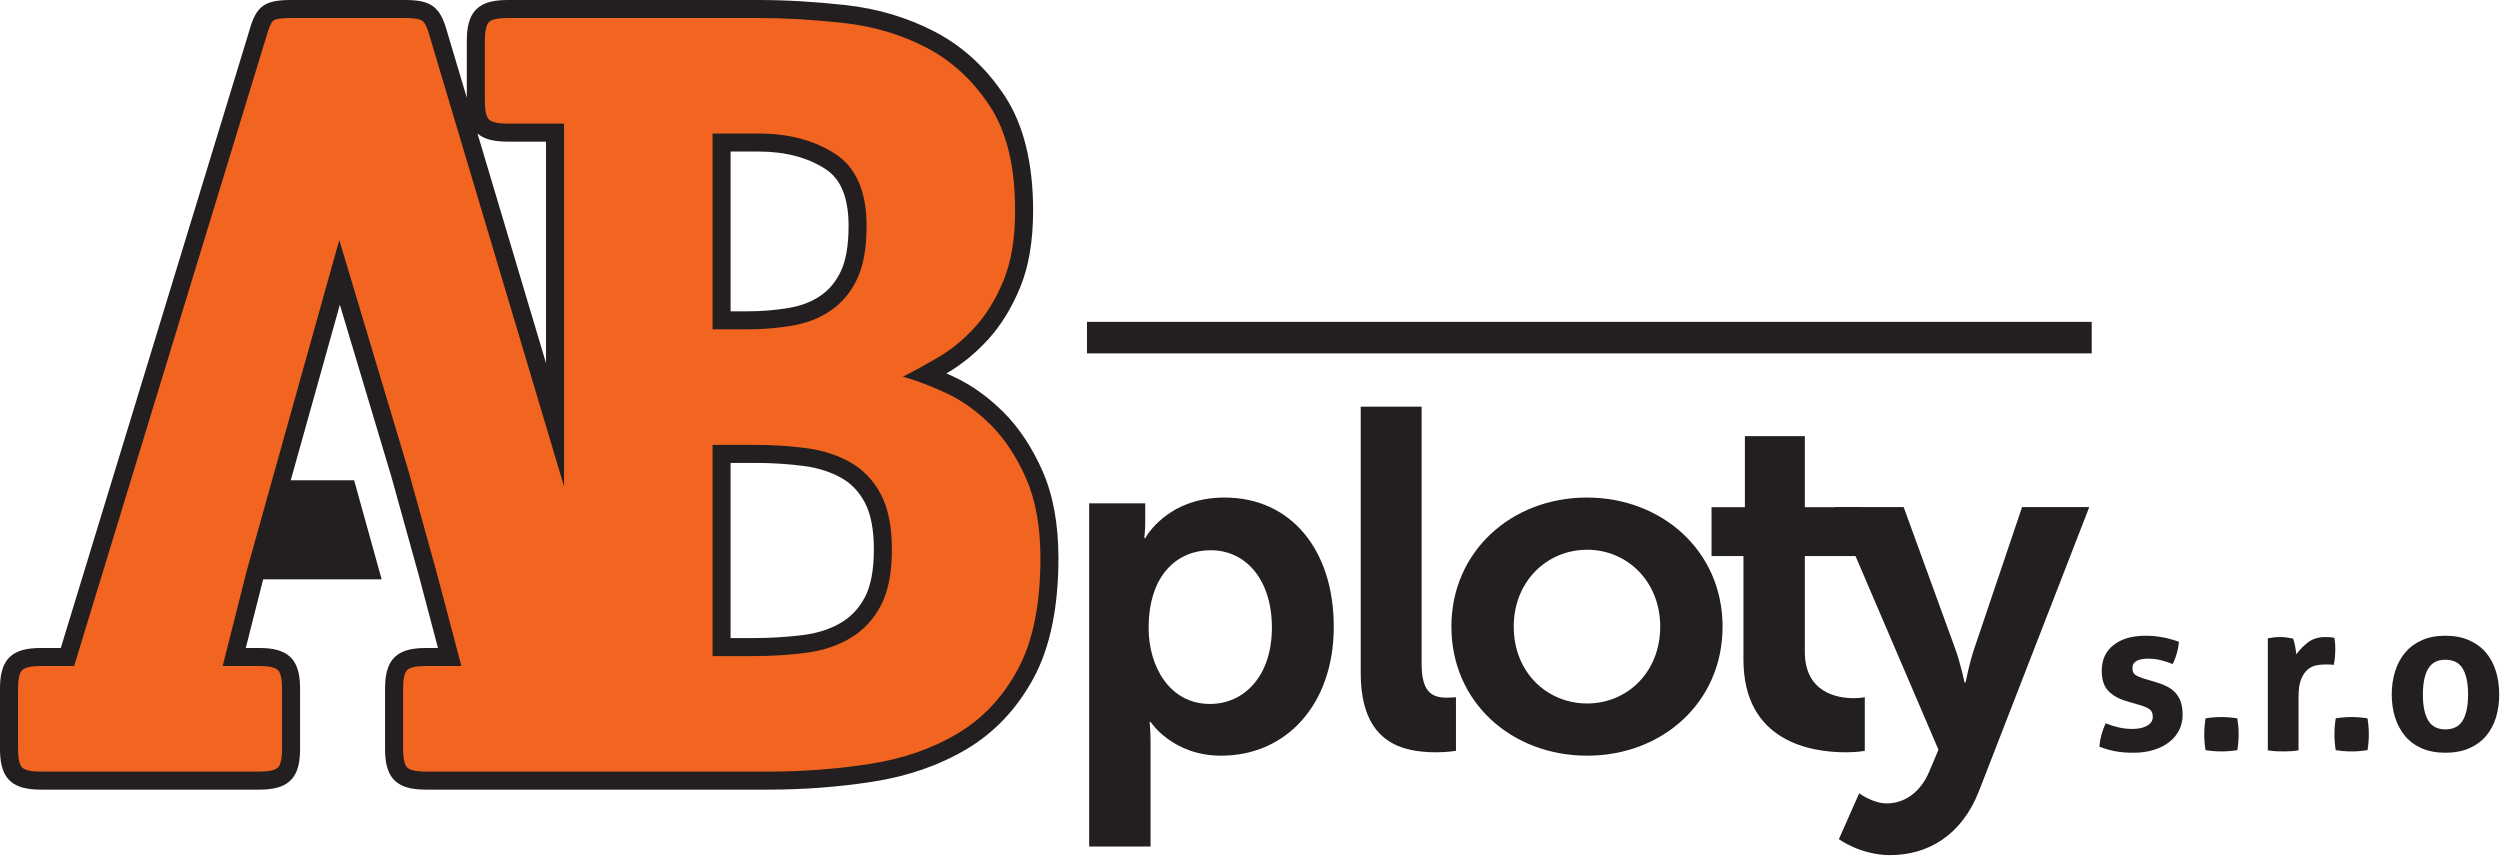
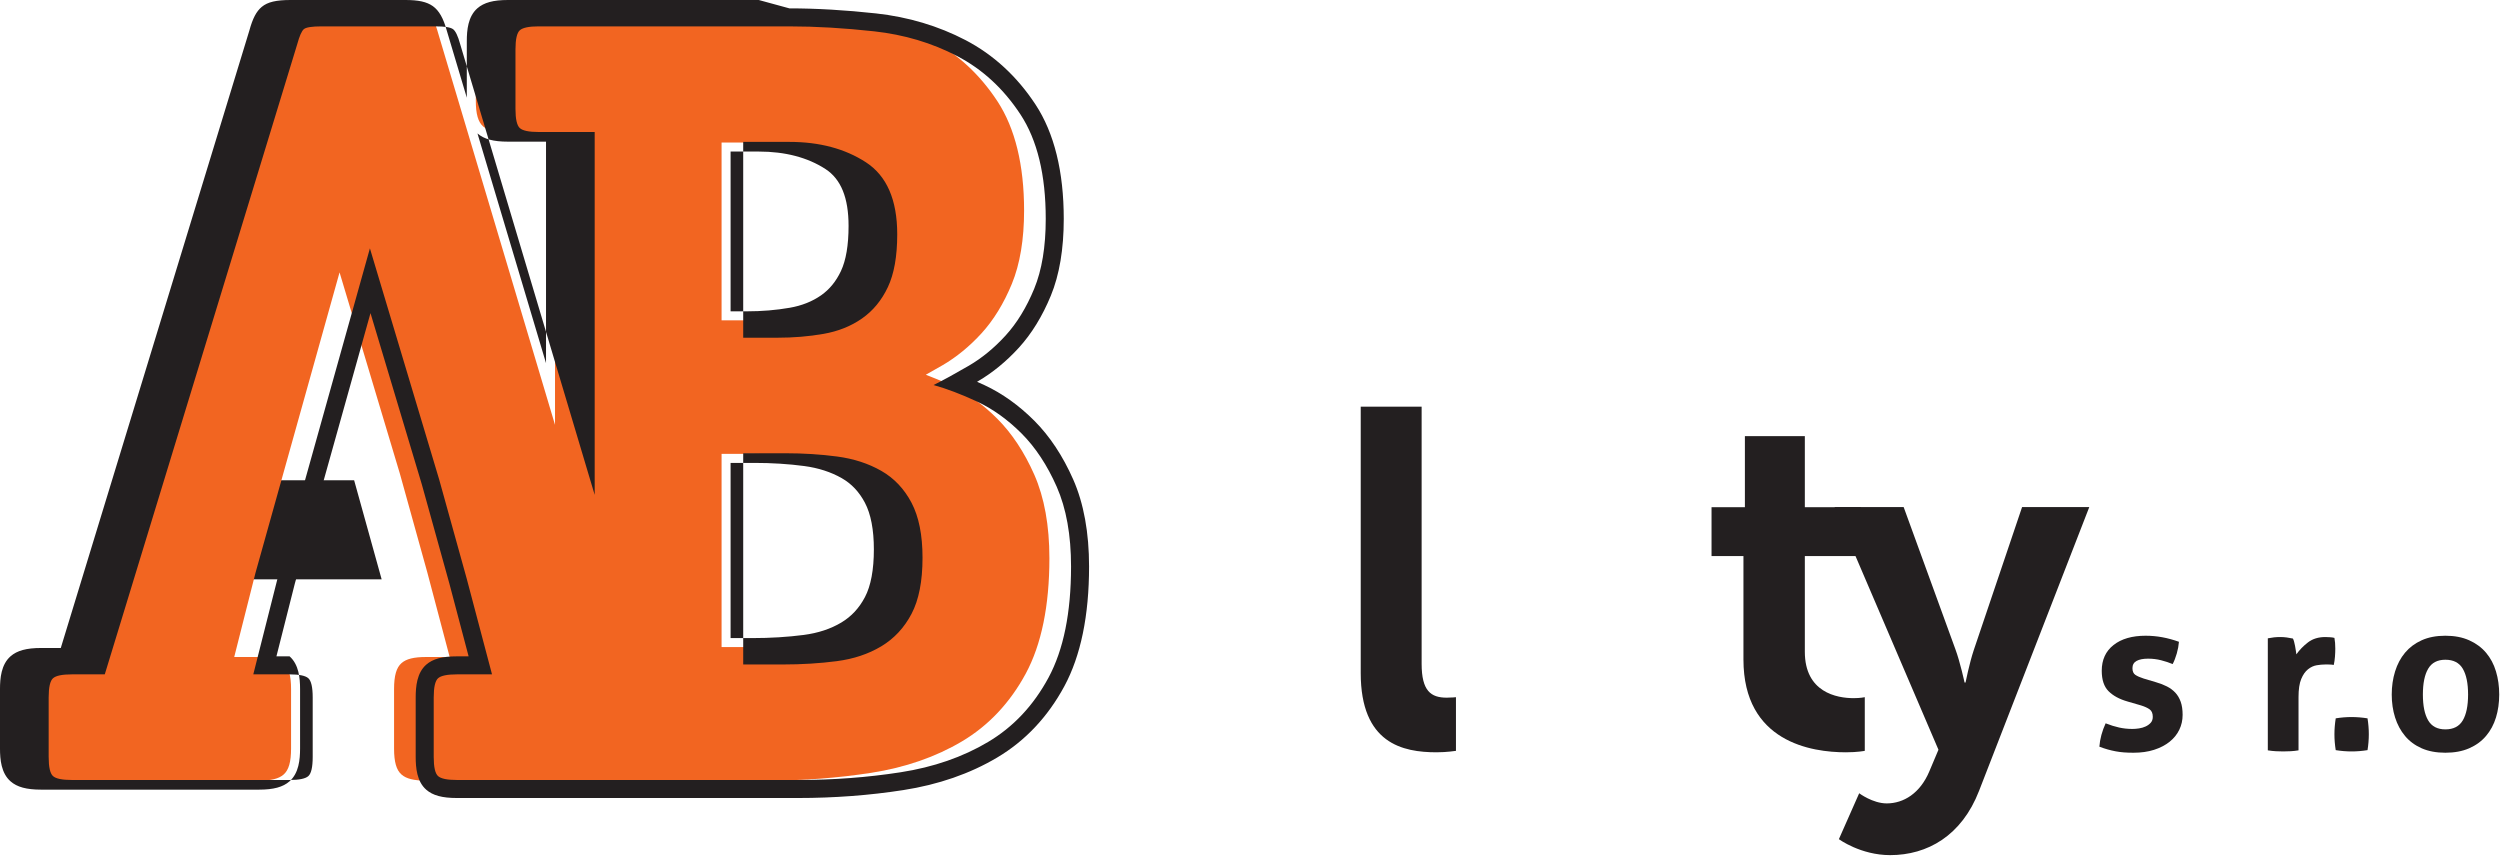
<svg xmlns="http://www.w3.org/2000/svg" width="100%" height="100%" viewBox="0 0 1734 594" version="1.1" xml:space="preserve" style="fill-rule:evenodd;clip-rule:evenodd;stroke-linejoin:round;stroke-miterlimit:1.414;">
  <g id="Layer-1">
    <path d="M245.632,333.132l-63.456,0l-19.15,0l-11.447,68.676l113.128,0l-19.075,-68.676Z" style="fill:#231f20;fill-rule:nonzero;" />
-     <rect x="753.938" y="223.231" width="696.875" height="21.875" style="fill:#231f20;fill-rule:nonzero;" />
    <path d="M517.885,222.195c10.835,0 21.257,-0.866 30.969,-2.575c9.222,-1.609 17.363,-4.856 24.206,-9.647c6.691,-4.681 12.028,-11.175 15.866,-19.3c3.906,-8.287 5.887,-19.715 5.887,-33.953c0,-21.844 -6.181,-36.478 -18.903,-44.741c-13.409,-8.697 -30.106,-13.109 -49.628,-13.109l-25.797,0l0,123.325l17.4,0Zm3.819,226.631c12.872,0 25.178,-0.753 36.584,-2.237c10.785,-1.41 20.372,-4.594 28.497,-9.466c7.863,-4.719 14.144,-11.469 18.666,-20.059c4.584,-8.719 6.909,-20.835 6.909,-36.006c0,-14.654 -2.325,-26.51 -6.909,-35.244c-4.5,-8.541 -10.744,-15.144 -18.556,-19.613c-8.185,-4.662 -17.691,-7.743 -28.244,-9.15c-11.109,-1.481 -23.025,-2.231 -35.425,-2.231l-22.741,0l0,134.006l21.219,0Zm-226.106,92.622c-8.506,0 -13.781,-1.303 -17.103,-4.228c-3.572,-3.116 -5.175,-8.691 -5.175,-18.05l0,-41.2c0,-9.341 1.597,-14.906 5.178,-18.053c3.337,-2.922 8.606,-4.222 17.1,-4.222l16.297,0l-15.475,-58.538l-19.057,-68.603l-41.843,-139.634l-58.285,208.322l-14.778,58.453l17.153,0c8.36,0 13.785,1.334 17.078,4.203c3.604,3.184 5.197,8.747 5.197,18.072l0,41.2c0,9.344 -1.6,14.912 -5.181,18.056c-3.337,2.922 -8.606,4.222 -17.094,4.222l-151.087,0c-8.503,0 -13.781,-1.303 -17.103,-4.228c-3.569,-3.119 -5.172,-8.691 -5.172,-18.05l0,-41.2c0,-9.341 1.597,-14.906 5.175,-18.053c3.337,-2.922 8.609,-4.222 17.1,-4.222l18.265,0l132.185,-432.809c1.919,-7.029 3.89,-11.05 6.544,-13.272c2.896,-2.397 7.587,-3.366 16.221,-3.366l79.36,0c7.684,0 12.44,0.941 15.428,3.047c3.144,2.266 5.409,6.5 7.387,13.769l81.057,271.606l0,-202.663l-32.666,0c-8.509,0 -13.781,-1.306 -17.106,-4.237c-3.569,-3.116 -5.169,-8.684 -5.169,-18.041l0,-41.206c0,-9.334 1.594,-14.903 5.175,-18.05c3.303,-2.884 8.731,-4.225 17.1,-4.225l173.978,0c18.447,0 38.447,1.169 59.444,3.472c21.534,2.369 41.656,8.369 59.816,17.837c18.409,9.61 33.956,23.929 46.206,42.554c12.328,18.775 18.575,44.318 18.575,75.925c0,20.059 -2.853,37.162 -8.481,50.834c-5.594,13.591 -12.66,25.119 -20.997,34.262c-8.297,9.088 -17.391,16.547 -27.035,22.169c-4.072,2.375 -7.962,4.588 -11.653,6.625c5.385,2.025 11.022,4.4 16.86,7.11c11.55,5.378 22.546,13.24 32.69,23.375c10.175,10.187 18.825,23.278 25.719,38.909c6.934,15.759 10.45,35.219 10.45,57.841c0,32.934 -5.513,59.862 -16.391,80.037c-10.928,20.259 -25.825,36.091 -44.278,47.047c-18.169,10.8 -39.334,18.128 -62.9,21.787c-23.081,3.594 -47.284,5.416 -71.922,5.416l-236.787,0Z" style="fill:#f26521;fill-rule:nonzero;" />
-     <path d="M506.734,321.069l16.491,0c12.125,0 23.766,0.731 34.6,2.175c9.75,1.3 18.497,4.125 25.987,8.393c6.838,3.913 12.116,9.51 16.11,17.097c4.106,7.813 6.19,18.691 6.19,32.322c0,14.15 -2.084,25.288 -6.193,33.103c-4.035,7.663 -9.385,13.422 -16.353,17.607c-7.379,4.428 -16.16,7.331 -26.091,8.625c-11.131,1.45 -23.169,2.187 -35.772,2.187l-14.969,0l0,-121.509Zm0,-215.95l19.547,0c18.294,0 33.85,4.075 46.235,12.106c10.796,7.016 16.05,19.934 16.05,39.494c0,13.312 -1.785,23.84 -5.297,31.293c-3.413,7.219 -7.925,12.732 -13.794,16.841c-6.084,4.263 -13.384,7.159 -21.688,8.606c-9.371,1.65 -19.428,2.485 -29.903,2.485l-11.15,0l0,-110.825Zm-128.015,146.75l-47.544,-159.313c4.503,3.931 11.041,5.7 21.128,5.7l26.416,0l0,153.613Zm147.562,-251.869l-173.978,0c-10.106,0 -16.644,1.775 -21.197,5.756c-6.497,5.713 -7.328,15.166 -7.328,22.769l0,39.241l-13.875,-46.497c-2.378,-8.653 -5.362,-13.903 -9.669,-17.007c-4.272,-3.012 -9.962,-4.262 -19.137,-4.262l-79.36,0c-10.231,0 -16.075,1.381 -20.175,4.769c-3.787,3.175 -6.271,7.937 -8.618,16.459l-130.781,428.216l-13.638,0c-10.119,0 -16.656,1.778 -21.209,5.762c-6.488,5.706 -7.316,15.16 -7.316,22.763l0,41.203c0,7.622 0.831,17.097 7.325,22.772c4.512,3.968 11.062,5.753 21.2,5.753l151.084,0c10.116,0 16.653,-1.778 21.207,-5.766c6.49,-5.69 7.318,-15.153 7.318,-22.759l0,-41.203c0,-7.588 -0.825,-17.028 -7.275,-22.725c-4.621,-4.028 -11.156,-5.8 -21.25,-5.8l-9.128,0l12.816,-50.669l19.165,-68.525l33.263,-118.872l35.653,118.975l19.041,68.55l13.362,50.541l-8.181,0c-10.119,0 -16.663,1.778 -21.213,5.762c-6.487,5.703 -7.315,15.16 -7.315,22.763l0,41.203c0,7.622 0.831,17.1 7.331,22.775c4.509,3.965 11.056,5.75 21.197,5.75l236.784,0c24.96,0 49.485,-1.847 72.888,-5.491c24.353,-3.778 46.269,-11.378 65.131,-22.59c19.438,-11.541 35.11,-28.179 46.581,-49.45c11.378,-21.1 17.144,-49.025 17.144,-83.007c0,-23.493 -3.694,-43.8 -10.981,-60.353c-7.21,-16.35 -16.294,-30.075 -27.016,-40.806c-10.668,-10.663 -22.265,-18.944 -34.468,-24.628c-1.76,-0.816 -3.507,-1.606 -5.232,-2.363c0.175,-0.103 0.356,-0.206 0.528,-0.309c10.191,-5.941 19.779,-13.8 28.497,-23.35c8.841,-9.691 16.294,-21.834 22.166,-36.1c5.94,-14.431 8.95,-32.334 8.95,-53.216c0,-32.843 -6.591,-59.54 -19.597,-79.347c-12.847,-19.537 -29.178,-34.562 -48.538,-44.668c-18.853,-9.832 -39.721,-16.06 -62.028,-18.513c-21.225,-2.325 -41.456,-3.506 -60.128,-3.506m-32.047,455.078l27.469,0c13.222,0 25.681,-0.766 37.391,-2.294c11.697,-1.525 21.997,-4.956 30.906,-10.3c8.891,-5.337 15.891,-12.84 20.981,-22.509c5.078,-9.656 7.631,-22.631 7.631,-38.919c0,-15.756 -2.553,-28.481 -7.631,-38.15c-5.09,-9.662 -12.09,-17.04 -20.981,-22.131c-8.909,-5.075 -19.078,-8.394 -30.525,-9.922c-11.447,-1.525 -23.534,-2.284 -36.25,-2.284l-28.991,0l0,146.509m0,-226.634l23.65,0c11.188,0 21.869,-0.878 32.053,-2.669c10.169,-1.778 19.079,-5.341 26.707,-10.681c7.631,-5.341 13.606,-12.591 17.931,-21.75c4.316,-9.157 6.491,-21.366 6.491,-36.625c0,-23.907 -7.254,-40.563 -21.747,-49.982c-14.503,-9.406 -32.178,-14.118 -53.038,-14.118l-32.047,0l0,135.825m32.047,-215.944c18.313,0 37.894,1.144 58.763,3.431c20.847,2.294 40.056,8.016 57.606,17.169c17.55,9.159 32.166,22.644 43.875,40.447c11.694,17.809 17.547,41.965 17.547,72.487c0,19.341 -2.669,35.485 -8.01,48.457c-5.34,12.971 -11.953,23.784 -19.837,32.431c-7.897,8.653 -16.406,15.64 -25.563,20.981c-9.159,5.344 -17.303,9.803 -24.418,13.356c9.156,2.55 19.193,6.363 30.143,11.444c10.932,5.091 21.235,12.472 30.9,22.128c9.657,9.669 17.807,22.01 24.419,37.01c6.606,15.012 9.922,33.459 9.922,55.318c0,32.053 -5.225,57.747 -15.644,77.075c-10.431,19.338 -24.418,34.216 -41.968,44.638c-17.55,10.431 -37.772,17.431 -60.666,20.984c-22.891,3.563 -46.55,5.341 -70.966,5.341l-78.068,0l-102.013,0l-56.703,0c-6.622,0 -10.947,-0.885 -12.978,-2.669c-2.038,-1.778 -3.05,-6.225 -3.05,-13.356l0,-41.203c0,-7.116 1.012,-11.566 3.05,-13.357c2.031,-1.778 6.356,-2.668 12.978,-2.668l24.412,0l-17.55,-66.385l-19.075,-68.678l-48.071,-160.422l-44.891,160.422l-19.209,68.678l-16.785,66.385l25.178,0c6.61,0 10.935,0.89 12.975,2.668c2.025,1.791 3.05,6.241 3.05,13.357l0,41.203c0,7.131 -1.025,11.578 -3.05,13.356c-2.04,1.784 -6.365,2.669 -12.975,2.669l-151.084,0c-6.619,0 -10.947,-0.885 -12.975,-2.669c-2.038,-1.778 -3.05,-6.225 -3.05,-13.356l0,-41.203c0,-7.116 1.012,-11.566 3.05,-13.357c2.028,-1.778 6.356,-2.668 12.975,-2.668l22.891,0l133.534,-437.235c1.531,-5.59 3.053,-9.028 4.578,-10.306c1.525,-1.259 5.594,-1.903 12.209,-1.903l79.36,0c6.103,0 10.04,0.644 11.828,1.903c1.775,1.278 3.437,4.716 4.959,10.306l93.335,312.76l0,-251.713l-38.916,0c-6.616,0 -10.944,-0.884 -12.969,-2.672c-2.04,-1.781 -3.056,-6.225 -3.056,-13.356l0,-41.203c0,-7.119 1.016,-11.566 3.056,-13.359c2.025,-1.772 6.353,-2.666 12.969,-2.666l173.978,0" style="fill:#231f20;fill-rule:nonzero;" />
-     <path d="M839.272,488.262c23.472,0 42.916,-19.106 42.916,-52.971c0,-32.522 -17.435,-53.647 -42.581,-53.647c-22.132,0 -42.916,16.09 -42.916,53.981c0,26.487 14.416,52.637 42.581,52.637m-83.822,-139.14l38.894,0l0,12.403c0,6.369 -0.672,11.734 -0.672,11.734l0.672,0c0,0 14.753,-28.162 54.988,-28.162c46.271,0 75.775,36.547 75.775,89.522c0,54.315 -33.188,89.522 -78.122,89.522c-33.866,0 -48.953,-23.469 -48.953,-23.469l-0.669,0c0,0 0.669,6.031 0.669,14.75l0,71.75l-42.582,0l0,-238.05Z" style="fill:#231f20;fill-rule:nonzero;" />
+     <path d="M506.734,321.069l16.491,0c12.125,0 23.766,0.731 34.6,2.175c9.75,1.3 18.497,4.125 25.987,8.393c6.838,3.913 12.116,9.51 16.11,17.097c4.106,7.813 6.19,18.691 6.19,32.322c0,14.15 -2.084,25.288 -6.193,33.103c-4.035,7.663 -9.385,13.422 -16.353,17.607c-7.379,4.428 -16.16,7.331 -26.091,8.625c-11.131,1.45 -23.169,2.187 -35.772,2.187l-14.969,0l0,-121.509Zm0,-215.95l19.547,0c18.294,0 33.85,4.075 46.235,12.106c10.796,7.016 16.05,19.934 16.05,39.494c0,13.312 -1.785,23.84 -5.297,31.293c-3.413,7.219 -7.925,12.732 -13.794,16.841c-6.084,4.263 -13.384,7.159 -21.688,8.606c-9.371,1.65 -19.428,2.485 -29.903,2.485l-11.15,0l0,-110.825Zm-128.015,146.75l-47.544,-159.313c4.503,3.931 11.041,5.7 21.128,5.7l26.416,0l0,153.613Zm147.562,-251.869l-173.978,0c-10.106,0 -16.644,1.775 -21.197,5.756c-6.497,5.713 -7.328,15.166 -7.328,22.769l0,39.241l-13.875,-46.497c-2.378,-8.653 -5.362,-13.903 -9.669,-17.007c-4.272,-3.012 -9.962,-4.262 -19.137,-4.262l-79.36,0c-10.231,0 -16.075,1.381 -20.175,4.769c-3.787,3.175 -6.271,7.937 -8.618,16.459l-130.781,428.216l-13.638,0c-10.119,0 -16.656,1.778 -21.209,5.762c-6.488,5.706 -7.316,15.16 -7.316,22.763l0,41.203c0,7.622 0.831,17.097 7.325,22.772c4.512,3.968 11.062,5.753 21.2,5.753l151.084,0c10.116,0 16.653,-1.778 21.207,-5.766c6.49,-5.69 7.318,-15.153 7.318,-22.759l0,-41.203c0,-7.588 -0.825,-17.028 -7.275,-22.725l-9.128,0l12.816,-50.669l19.165,-68.525l33.263,-118.872l35.653,118.975l19.041,68.55l13.362,50.541l-8.181,0c-10.119,0 -16.663,1.778 -21.213,5.762c-6.487,5.703 -7.315,15.16 -7.315,22.763l0,41.203c0,7.622 0.831,17.1 7.331,22.775c4.509,3.965 11.056,5.75 21.197,5.75l236.784,0c24.96,0 49.485,-1.847 72.888,-5.491c24.353,-3.778 46.269,-11.378 65.131,-22.59c19.438,-11.541 35.11,-28.179 46.581,-49.45c11.378,-21.1 17.144,-49.025 17.144,-83.007c0,-23.493 -3.694,-43.8 -10.981,-60.353c-7.21,-16.35 -16.294,-30.075 -27.016,-40.806c-10.668,-10.663 -22.265,-18.944 -34.468,-24.628c-1.76,-0.816 -3.507,-1.606 -5.232,-2.363c0.175,-0.103 0.356,-0.206 0.528,-0.309c10.191,-5.941 19.779,-13.8 28.497,-23.35c8.841,-9.691 16.294,-21.834 22.166,-36.1c5.94,-14.431 8.95,-32.334 8.95,-53.216c0,-32.843 -6.591,-59.54 -19.597,-79.347c-12.847,-19.537 -29.178,-34.562 -48.538,-44.668c-18.853,-9.832 -39.721,-16.06 -62.028,-18.513c-21.225,-2.325 -41.456,-3.506 -60.128,-3.506m-32.047,455.078l27.469,0c13.222,0 25.681,-0.766 37.391,-2.294c11.697,-1.525 21.997,-4.956 30.906,-10.3c8.891,-5.337 15.891,-12.84 20.981,-22.509c5.078,-9.656 7.631,-22.631 7.631,-38.919c0,-15.756 -2.553,-28.481 -7.631,-38.15c-5.09,-9.662 -12.09,-17.04 -20.981,-22.131c-8.909,-5.075 -19.078,-8.394 -30.525,-9.922c-11.447,-1.525 -23.534,-2.284 -36.25,-2.284l-28.991,0l0,146.509m0,-226.634l23.65,0c11.188,0 21.869,-0.878 32.053,-2.669c10.169,-1.778 19.079,-5.341 26.707,-10.681c7.631,-5.341 13.606,-12.591 17.931,-21.75c4.316,-9.157 6.491,-21.366 6.491,-36.625c0,-23.907 -7.254,-40.563 -21.747,-49.982c-14.503,-9.406 -32.178,-14.118 -53.038,-14.118l-32.047,0l0,135.825m32.047,-215.944c18.313,0 37.894,1.144 58.763,3.431c20.847,2.294 40.056,8.016 57.606,17.169c17.55,9.159 32.166,22.644 43.875,40.447c11.694,17.809 17.547,41.965 17.547,72.487c0,19.341 -2.669,35.485 -8.01,48.457c-5.34,12.971 -11.953,23.784 -19.837,32.431c-7.897,8.653 -16.406,15.64 -25.563,20.981c-9.159,5.344 -17.303,9.803 -24.418,13.356c9.156,2.55 19.193,6.363 30.143,11.444c10.932,5.091 21.235,12.472 30.9,22.128c9.657,9.669 17.807,22.01 24.419,37.01c6.606,15.012 9.922,33.459 9.922,55.318c0,32.053 -5.225,57.747 -15.644,77.075c-10.431,19.338 -24.418,34.216 -41.968,44.638c-17.55,10.431 -37.772,17.431 -60.666,20.984c-22.891,3.563 -46.55,5.341 -70.966,5.341l-78.068,0l-102.013,0l-56.703,0c-6.622,0 -10.947,-0.885 -12.978,-2.669c-2.038,-1.778 -3.05,-6.225 -3.05,-13.356l0,-41.203c0,-7.116 1.012,-11.566 3.05,-13.357c2.031,-1.778 6.356,-2.668 12.978,-2.668l24.412,0l-17.55,-66.385l-19.075,-68.678l-48.071,-160.422l-44.891,160.422l-19.209,68.678l-16.785,66.385l25.178,0c6.61,0 10.935,0.89 12.975,2.668c2.025,1.791 3.05,6.241 3.05,13.357l0,41.203c0,7.131 -1.025,11.578 -3.05,13.356c-2.04,1.784 -6.365,2.669 -12.975,2.669l-151.084,0c-6.619,0 -10.947,-0.885 -12.975,-2.669c-2.038,-1.778 -3.05,-6.225 -3.05,-13.356l0,-41.203c0,-7.116 1.012,-11.566 3.05,-13.357c2.028,-1.778 6.356,-2.668 12.975,-2.668l22.891,0l133.534,-437.235c1.531,-5.59 3.053,-9.028 4.578,-10.306c1.525,-1.259 5.594,-1.903 12.209,-1.903l79.36,0c6.103,0 10.04,0.644 11.828,1.903c1.775,1.278 3.437,4.716 4.959,10.306l93.335,312.76l0,-251.713l-38.916,0c-6.616,0 -10.944,-0.884 -12.969,-2.672c-2.04,-1.781 -3.056,-6.225 -3.056,-13.356l0,-41.203c0,-7.119 1.016,-11.566 3.056,-13.359c2.025,-1.772 6.353,-2.666 12.969,-2.666l173.978,0" style="fill:#231f20;fill-rule:nonzero;" />
    <path d="M943.798,282.061l42.247,0l0,178.375c0,18.775 6.372,23.469 17.434,23.469c3.353,0 6.372,-0.334 6.372,-0.334l0,37.218c0,0 -6.372,1.003 -13.413,1.003c-23.471,0 -52.64,-6.034 -52.64,-54.987l0,-184.744Z" style="fill:#231f20;fill-rule:nonzero;" />
-     <path d="M1100.9,487.927c27.494,0 50.625,-21.454 50.625,-53.31c0,-31.519 -23.131,-53.309 -50.625,-53.309c-27.831,0 -50.965,21.79 -50.965,53.309c0,31.856 23.134,53.31 50.965,53.31m-0.334,-142.829c52.303,0 94.212,37.216 94.212,89.519c0,52.641 -41.909,89.525 -93.878,89.525c-52.306,0 -94.218,-36.884 -94.218,-89.525c0,-52.303 41.912,-89.519 93.884,-89.519" style="fill:#231f20;fill-rule:nonzero;" />
    <path d="M1209.25,385.668l-22.128,0l0,-33.868l23.134,0l0,-49.285l41.575,0l0,49.285l38.894,0l0,33.868l-38.894,0l0,66.385c0,28.165 22.131,32.187 33.866,32.187c4.694,0 7.712,-0.672 7.712,-0.672l0,37.219c0,0 -5.031,1.01 -13.078,1.01c-23.806,0 -71.081,-7.041 -71.081,-64.379l0,-71.75Z" style="fill:#231f20;fill-rule:nonzero;" />
    <path d="M1289.53,550.201c0,0 9.385,7.041 19.11,7.041c11.734,0 23.134,-7.041 29.506,-22.129l6.372,-15.09l-72.091,-168.316l47.947,0l35.878,98.578c3.35,9.05 6.369,23.135 6.369,23.135l0.672,0c0,0 2.681,-13.413 5.7,-22.466l33.525,-99.247l46.606,0l-76.447,196.816c-12.068,31.181 -35.872,44.594 -61.69,44.594c-20.457,0 -35.541,-11.066 -35.541,-11.066l14.084,-31.85Z" style="fill:#231f20;fill-rule:nonzero;" />
    <path d="M1475.62,486.544c-5.603,-1.6 -9.975,-3.975 -13.125,-7.125c-3.15,-3.15 -4.725,-7.875 -4.725,-14.175c0,-7.6 2.722,-13.55 8.175,-17.85c5.447,-4.3 12.872,-6.45 22.272,-6.45c3.9,0 7.753,0.353 11.556,1.05c3.794,0.7 7.647,1.75 11.547,3.15c-0.203,2.6 -0.703,5.3 -1.503,8.1c-0.797,2.8 -1.747,5.25 -2.85,7.35c-2.397,-1 -5.047,-1.875 -7.947,-2.625c-2.9,-0.75 -5.95,-1.125 -9.147,-1.125c-3.403,0 -6.056,0.525 -7.953,1.575c-1.9,1.05 -2.85,2.725 -2.85,5.025c0,2.2 0.675,3.75 2.025,4.65c1.35,0.9 3.275,1.75 5.775,2.55l8.55,2.55c2.797,0.8 5.325,1.775 7.575,2.925c2.25,1.15 4.175,2.575 5.772,4.275c1.6,1.7 2.853,3.803 3.753,6.3c0.9,2.5 1.35,5.55 1.35,9.15c0,3.7 -0.775,7.15 -2.325,10.35c-1.55,3.203 -3.803,5.975 -6.75,8.325c-2.95,2.35 -6.525,4.2 -10.725,5.55c-4.197,1.35 -8.953,2.025 -14.25,2.025c-2.4,0 -4.603,-0.075 -6.6,-0.225c-2,-0.15 -3.925,-0.4 -5.775,-0.75c-1.853,-0.353 -3.675,-0.778 -5.475,-1.275c-1.8,-0.5 -3.75,-1.15 -5.85,-1.95c0.2,-2.7 0.678,-5.425 1.425,-8.175c0.75,-2.75 1.725,-5.425 2.925,-8.025c3.3,1.3 6.422,2.275 9.375,2.925c2.95,0.65 6.022,0.975 9.225,0.975c1.4,0 2.925,-0.125 4.575,-0.375c1.65,-0.25 3.175,-0.7 4.572,-1.35c1.4,-0.65 2.575,-1.5 3.528,-2.55c0.947,-1.05 1.422,-2.425 1.422,-4.125c0,-2.4 -0.725,-4.125 -2.172,-5.175c-1.453,-1.05 -3.475,-1.975 -6.072,-2.775l-9.303,-2.7Z" style="fill:#231f20;fill-rule:nonzero;" />
-     <path d="M1529.77,520.294c-0.603,-3.7 -0.903,-7.35 -0.903,-10.95c0,-3.6 0.3,-7.297 0.903,-11.1c3.697,-0.6 7.35,-0.9 10.95,-0.9c3.597,0 7.297,0.3 11.097,0.9c0.6,3.803 0.903,7.45 0.903,10.95c0,3.7 -0.303,7.4 -0.903,11.1c-3.8,0.6 -7.45,0.9 -10.95,0.9c-3.7,0 -7.4,-0.3 -11.097,-0.9" style="fill:#231f20;fill-rule:nonzero;" />
    <path d="M1572.96,442.744c1.5,-0.3 2.929,-0.525 4.279,-0.675c1.35,-0.15 2.821,-0.225 4.425,-0.225c1.5,0 2.971,0.1 4.425,0.3c1.446,0.203 2.871,0.45 4.271,0.75c0.3,0.5 0.575,1.225 0.825,2.175c0.25,0.95 0.475,1.95 0.679,3c0.196,1.05 0.371,2.1 0.525,3.15c0.15,1.05 0.275,1.928 0.371,2.625c2.2,-3.097 4.9,-5.875 8.104,-8.325c3.196,-2.45 7.196,-3.675 12,-3.675c0.996,0 2.15,0.053 3.45,0.15c1.296,0.1 2.25,0.25 2.85,0.45c0.196,1 0.346,2.15 0.45,3.45c0.096,1.3 0.15,2.65 0.15,4.05c0,1.703 -0.075,3.55 -0.229,5.55c-0.15,2 -0.425,3.9 -0.821,5.7c-1.104,-0.2 -2.329,-0.3 -3.675,-0.3l-2.475,0c-1.704,0 -3.6,0.175 -5.7,0.525c-2.1,0.35 -4.104,1.275 -6,2.775c-1.904,1.5 -3.479,3.75 -4.729,6.75c-1.25,3 -1.875,7.2 -1.875,12.6l0,36.9c-1.8,0.3 -3.6,0.497 -5.396,0.6c-1.8,0.097 -3.554,0.15 -5.254,0.15c-1.7,0 -3.421,-0.053 -5.175,-0.15c-1.75,-0.103 -3.578,-0.3 -5.475,-0.6l0,-77.7Z" style="fill:#231f20;fill-rule:nonzero;" />
    <path d="M1620.06,520.294c-0.597,-3.7 -0.897,-7.35 -0.897,-10.95c0,-3.6 0.3,-7.297 0.897,-11.1c3.7,-0.6 7.35,-0.9 10.95,-0.9c3.6,0 7.3,0.3 11.103,0.9c0.597,3.803 0.897,7.45 0.897,10.95c0,3.7 -0.3,7.4 -0.897,11.1c-3.803,0.6 -7.453,0.9 -10.95,0.9c-3.703,0 -7.403,-0.3 -11.103,-0.9" style="fill:#231f20;fill-rule:nonzero;" />
    <path d="M1696.11,505.894c5.597,0 9.625,-2.075 12.072,-6.225c2.45,-4.15 3.678,-10.125 3.678,-17.925c0,-7.8 -1.228,-13.775 -3.678,-17.925c-2.447,-4.15 -6.475,-6.225 -12.072,-6.225c-5.5,0 -9.475,2.075 -11.925,6.225c-2.453,4.15 -3.675,10.125 -3.675,17.925c0,7.8 1.222,13.775 3.675,17.925c2.45,4.15 6.425,6.225 11.925,6.225m0,16.2c-6.3,0 -11.775,-1.028 -16.425,-3.075c-4.65,-2.05 -8.503,-4.9 -11.55,-8.55c-3.053,-3.65 -5.35,-7.925 -6.9,-12.825c-1.55,-4.9 -2.325,-10.2 -2.325,-15.9c0,-5.7 0.775,-11.05 2.325,-16.05c1.55,-5 3.847,-9.325 6.9,-12.975c3.047,-3.65 6.9,-6.525 11.55,-8.625c4.65,-2.1 10.125,-3.15 16.425,-3.15c6.3,0 11.797,1.05 16.497,3.15c4.7,2.1 8.6,4.975 11.7,8.625c3.103,3.65 5.403,7.975 6.903,12.975c1.5,5 2.25,10.35 2.25,16.05c0,5.7 -0.75,11 -2.25,15.9c-1.5,4.9 -3.8,9.175 -6.903,12.825c-3.1,3.65 -7,6.5 -11.7,8.55c-4.7,2.047 -10.197,3.075 -16.497,3.075" style="fill:#231f20;fill-rule:nonzero;" />
  </g>
</svg>